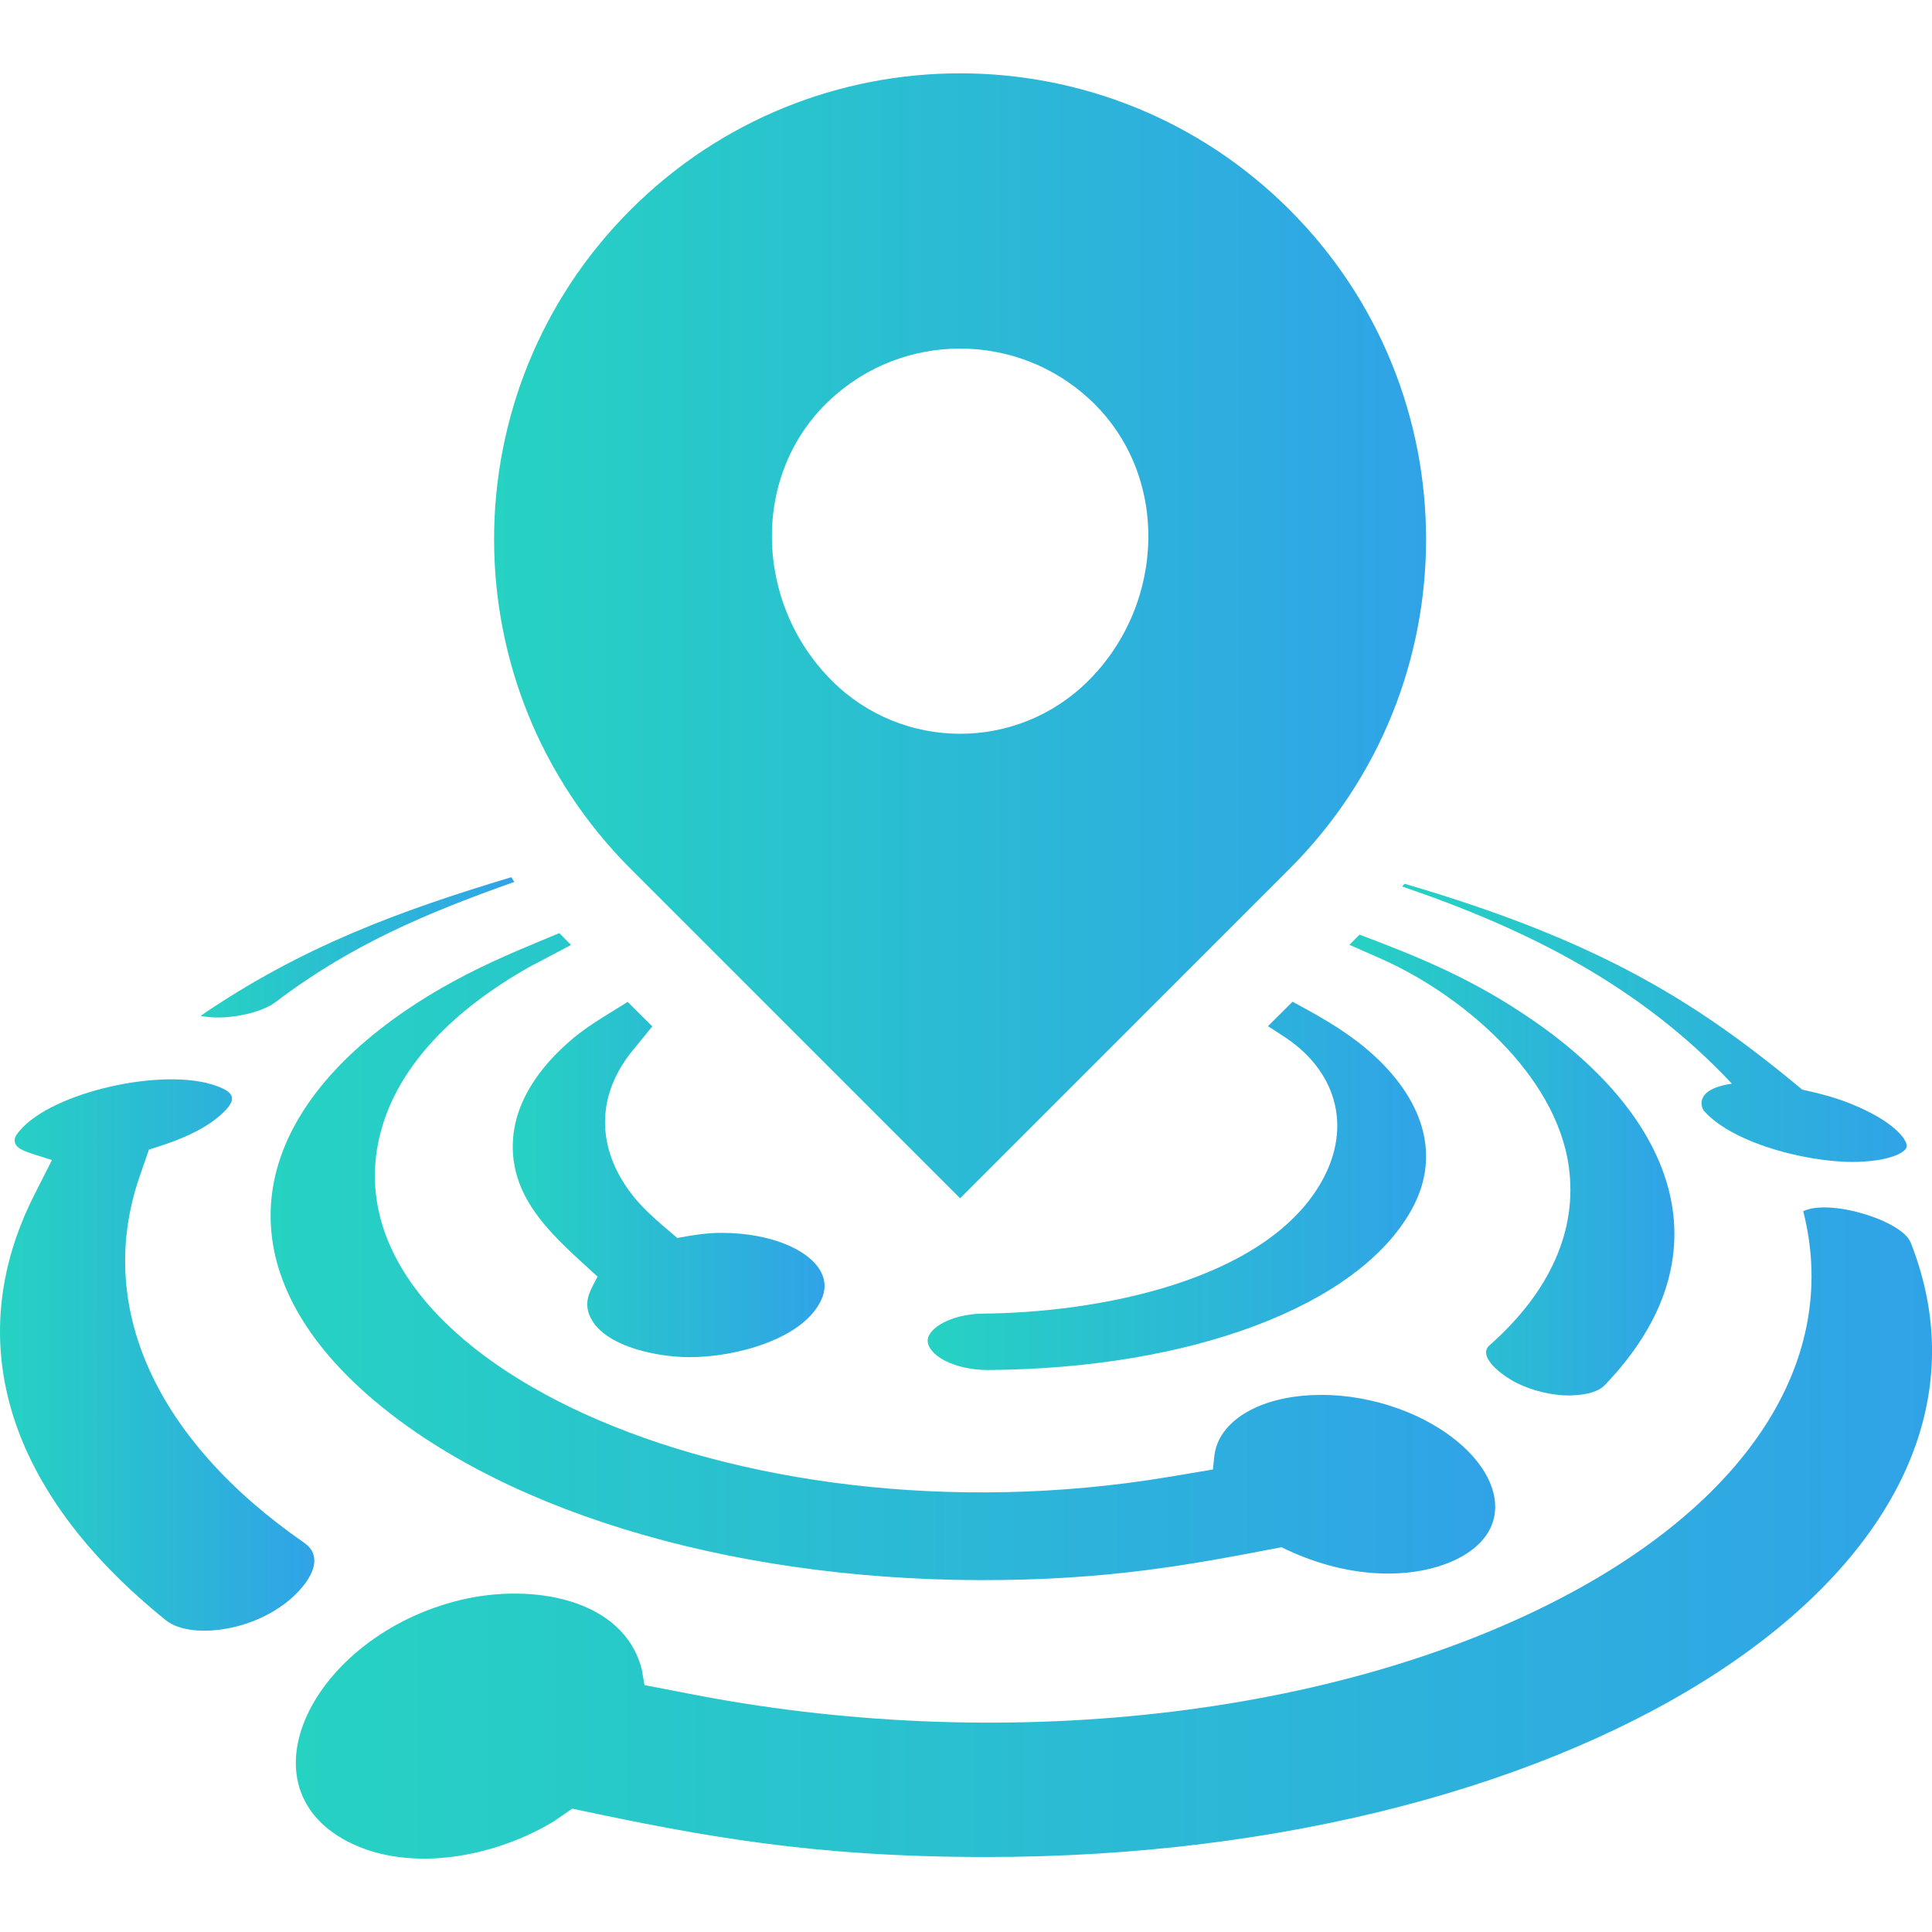
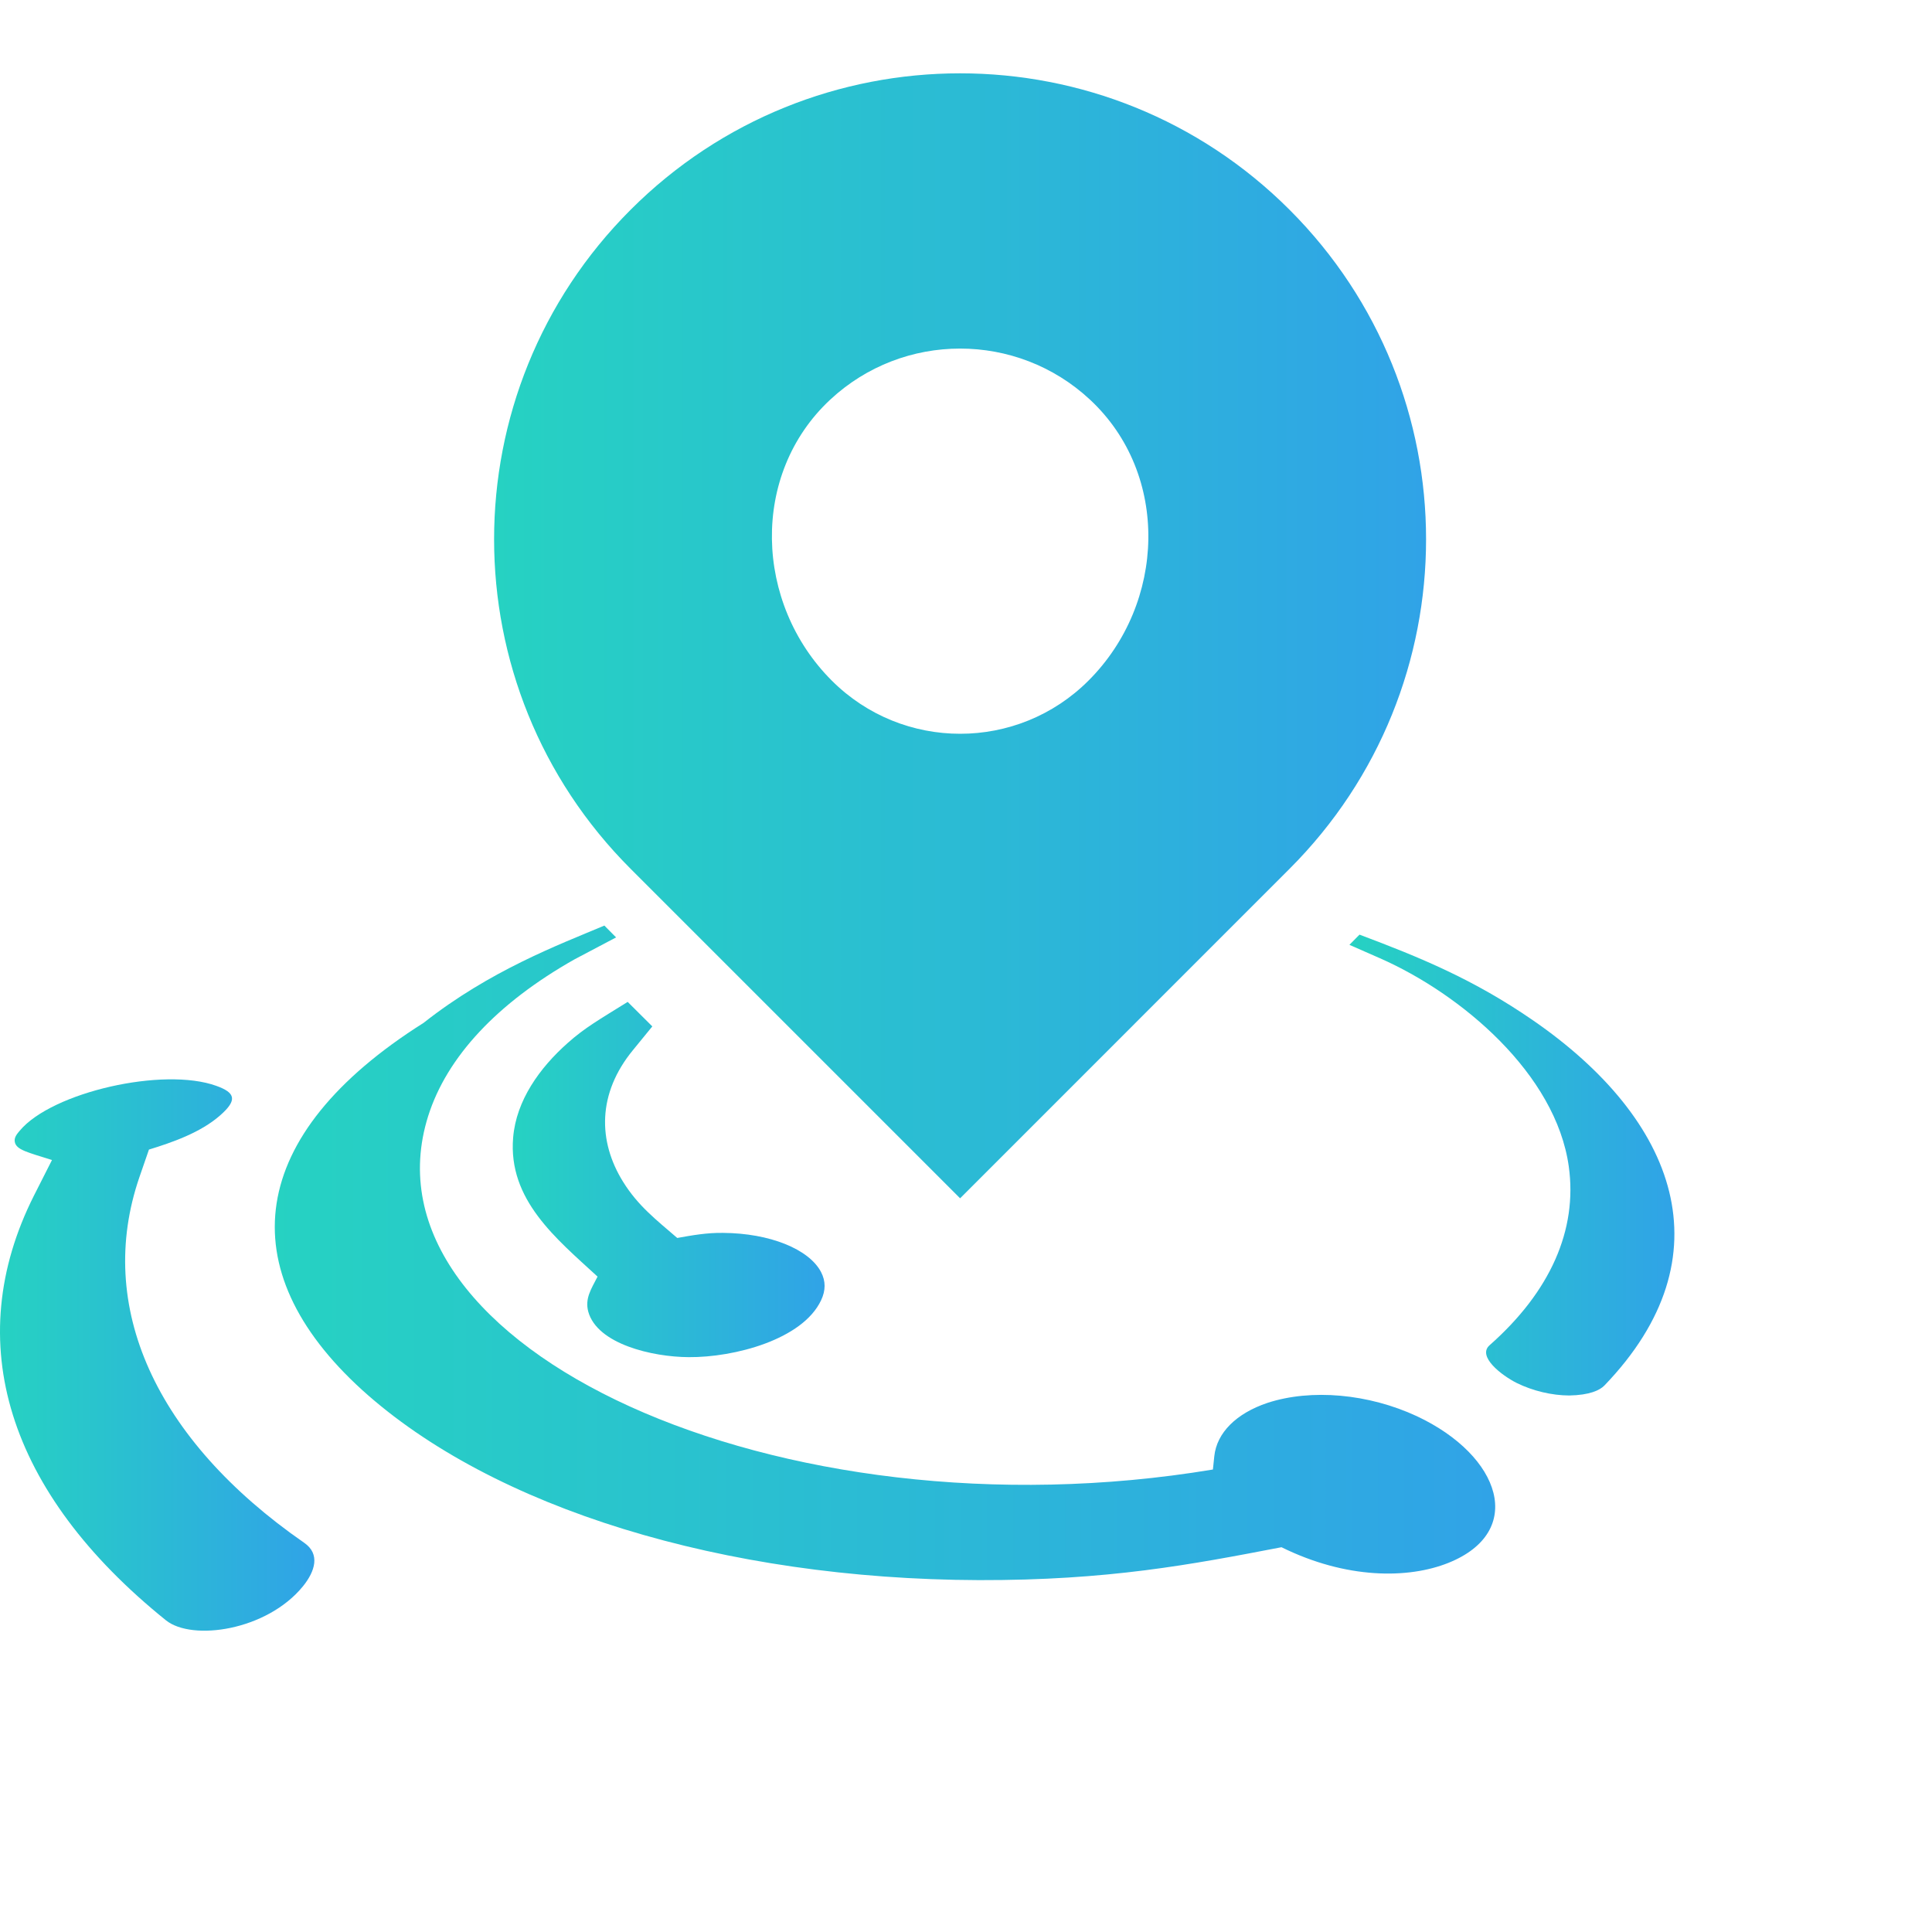
<svg xmlns="http://www.w3.org/2000/svg" version="1.1" id="Calque_1" x="0px" y="0px" width="31.999px" height="32px" viewBox="0 0 31.999 32" enable-background="new 0 0 31.999 32" xml:space="preserve">
  <g>
    <linearGradient id="SVGID_1_" gradientUnits="userSpaceOnUse" x1="8.185" y1="10.531" x2="23.619" y2="10.531">
      <stop offset="0" style="stop-color:#26D2C2" />
      <stop offset="1" style="stop-color:#30A3E7" />
    </linearGradient>
    <path fill="url(#SVGID_1_)" d="M15.902,19.847l5.457-5.458c3.014-3.014,3.014-7.9,0-10.914s-7.901-3.014-10.915,0   s-3.014,7.9,0,10.914L15.902,19.847z M13.75,6.62c1.211-1.129,3.093-1.129,4.304,0c1.326,1.235,1.257,3.371-0.025,4.652   c-1.174,1.175-3.078,1.175-4.253,0C12.494,9.991,12.424,7.855,13.75,6.62z" />
    <g>
      <linearGradient id="SVGID_2_" gradientUnits="userSpaceOnUse" x1="15.364" y1="19.642" x2="23.62" y2="19.642">
        <stop offset="0" style="stop-color:#26D2C2" />
        <stop offset="1" style="stop-color:#30A3E7" />
      </linearGradient>
-       <path fill="url(#SVGID_2_)" d="M16.359,22.691c3.377-0.021,6.127-1.063,7.013-2.642c0.561-0.996,0.113-1.976-0.78-2.71    c-0.384-0.314-0.783-0.53-1.184-0.748L21,16.997c0.003-0.003,0.215,0.139,0.235,0.151c0.878,0.553,1.191,1.497,0.639,2.449    c-0.946,1.629-3.703,2.147-5.613,2.16c-0.507,0.011-0.894,0.24-0.896,0.447C15.365,22.433,15.774,22.688,16.359,22.691z" />
      <linearGradient id="SVGID_3_" gradientUnits="userSpaceOnUse" x1="0" y1="22.441" x2="5.206" y2="22.441">
        <stop offset="0" style="stop-color:#26D2C2" />
        <stop offset="1" style="stop-color:#30A3E7" />
      </linearGradient>
      <path fill="url(#SVGID_3_)" d="M5.04,25.554c-2.472-1.713-3.466-3.922-2.73-6.06l0.157-0.454c0.377-0.116,0.854-0.279,1.181-0.568    c0.29-0.255,0.247-0.375-0.064-0.487c-0.878-0.318-2.722,0.104-3.256,0.741c-0.045,0.054-0.097,0.111-0.083,0.187    c0.024,0.132,0.212,0.172,0.616,0.3l-0.3,0.592c-1.217,2.42-0.439,4.917,2.188,7.032c0.433,0.347,1.668,0.172,2.268-0.563    C5.22,26.024,5.306,25.739,5.04,25.554z" />
      <linearGradient id="SVGID_4_" gradientUnits="userSpaceOnUse" x1="4.899" y1="25.393" x2="31.999" y2="25.393">
        <stop offset="0" style="stop-color:#26D2C2" />
        <stop offset="1" style="stop-color:#30A3E7" />
      </linearGradient>
-       <path fill="url(#SVGID_4_)" d="M31.645,20.578c-0.146-0.361-1.33-0.729-1.779-0.518c0.591,2.315-0.737,4.586-3.684,6.232    c-3.776,2.104-9.386,2.788-14.64,1.785l-0.867-0.167l-0.046-0.263c-0.301-1.17-1.814-1.434-3.007-1.146    c-2.453,0.598-3.709,3.131-1.784,4.039c0.994,0.465,2.32,0.218,3.282-0.342c0.076-0.046,0.094-0.061,0.358-0.242    c2.167,0.462,3.993,0.799,6.829,0.801C26.313,30.766,33.737,25.869,31.645,20.578z" />
      <linearGradient id="SVGID_5_" gradientUnits="userSpaceOnUse" x1="22.352" y1="19.297" x2="27.733" y2="19.297">
        <stop offset="0" style="stop-color:#26D2C2" />
        <stop offset="1" style="stop-color:#30A3E7" />
      </linearGradient>
      <path fill="url(#SVGID_5_)" d="M25.983,19.319c0.147,1.051-0.306,2.074-1.311,2.961c-0.211,0.185,0.199,0.501,0.451,0.627    c0.267,0.131,0.582,0.205,0.867,0.206c0.341-0.006,0.508-0.088,0.583-0.165c2.059-2.139,1.197-4.408-1.183-6.049    c-0.983-0.678-1.865-1.04-2.873-1.419l-0.167,0.169c0.168,0.073,0.335,0.147,0.503,0.221    C24.208,16.466,25.769,17.788,25.983,19.319z" />
      <linearGradient id="SVGID_6_" gradientUnits="userSpaceOnUse" x1="3.323" y1="15.69" x2="8.518" y2="15.69">
        <stop offset="0" style="stop-color:#26D2C2" />
        <stop offset="1" style="stop-color:#30A3E7" />
      </linearGradient>
-       <path fill="url(#SVGID_6_)" d="M4.559,16.601c1.257-0.954,2.493-1.474,3.959-1.994l-0.05-0.078    c-1.85,0.556-3.482,1.156-5.145,2.296C3.725,16.912,4.316,16.783,4.559,16.601z" />
      <linearGradient id="SVGID_7_" gradientUnits="userSpaceOnUse" x1="4.481" y1="20.814" x2="24.764" y2="20.814">
        <stop offset="0" style="stop-color:#26D2C2" />
        <stop offset="1" style="stop-color:#30A3E7" />
      </linearGradient>
-       <path fill="url(#SVGID_7_)" d="M5.997,23.021c2.162,1.957,5.981,3.136,10.218,3.15c2.139,0.005,3.508-0.256,5.01-0.545    c1.071,0.529,2.097,0.527,2.765,0.259c1.284-0.516,0.876-1.772-0.523-2.429c-0.802-0.373-1.749-0.457-2.473-0.221    c-0.519,0.174-0.841,0.496-0.882,0.884l-0.023,0.22l-0.746,0.125c-7.206,1.199-14.201-2.026-12.998-5.852    c0.31-0.983,1.146-1.876,2.427-2.599l0.686-0.362l-0.194-0.196c-0.75,0.316-1.892,0.742-2.995,1.612    C4.075,18.797,3.805,21.028,5.997,23.021z" />
+       <path fill="url(#SVGID_7_)" d="M5.997,23.021c2.162,1.957,5.981,3.136,10.218,3.15c2.139,0.005,3.508-0.256,5.01-0.545    c1.071,0.529,2.097,0.527,2.765,0.259c1.284-0.516,0.876-1.772-0.523-2.429c-0.802-0.373-1.749-0.457-2.473-0.221    c-0.519,0.174-0.841,0.496-0.882,0.884l-0.023,0.22c-7.206,1.199-14.201-2.026-12.998-5.852    c0.31-0.983,1.146-1.876,2.427-2.599l0.686-0.362l-0.194-0.196c-0.75,0.316-1.892,0.742-2.995,1.612    C4.075,18.797,3.805,21.028,5.997,23.021z" />
      <linearGradient id="SVGID_8_" gradientUnits="userSpaceOnUse" x1="8.492" y1="19.535" x2="13.658" y2="19.535">
        <stop offset="0" style="stop-color:#26D2C2" />
        <stop offset="1" style="stop-color:#30A3E7" />
      </linearGradient>
      <path fill="url(#SVGID_8_)" d="M8.499,18.841c-0.087,1.032,0.716,1.675,1.398,2.303c-0.105,0.206-0.212,0.361-0.154,0.58    c0.148,0.537,1.061,0.751,1.664,0.754c0.755,0.006,1.885-0.291,2.192-0.941c0.078-0.164,0.078-0.317,0-0.468    c-0.199-0.381-0.852-0.644-1.621-0.649c-0.265-0.005-0.516,0.04-0.761,0.084c-0.347-0.3-0.647-0.529-0.895-0.927    c-0.422-0.676-0.428-1.467,0.162-2.185c0.103-0.126,0.204-0.25,0.32-0.392l-0.408-0.406c-0.477,0.297-0.71,0.428-0.995,0.682    C8.938,17.687,8.55,18.226,8.499,18.841z" />
      <linearGradient id="SVGID_9_" gradientUnits="userSpaceOnUse" x1="23.224" y1="16.94" x2="31.581" y2="16.94">
        <stop offset="0" style="stop-color:#26D2C2" />
        <stop offset="1" style="stop-color:#30A3E7" />
      </linearGradient>
-       <path fill="url(#SVGID_9_)" d="M30.686,18.294c-0.296-0.122-0.56-0.185-0.836-0.247c-1.724-1.434-3.326-2.455-6.588-3.41    l-0.038,0.046c2.086,0.711,3.948,1.651,5.46,3.265c-0.628,0.095-0.501,0.386-0.472,0.439c0.5,0.583,1.876,0.9,2.623,0.853    c0.508-0.024,0.746-0.167,0.746-0.256C31.581,18.856,31.343,18.566,30.686,18.294z" />
    </g>
  </g>
</svg>